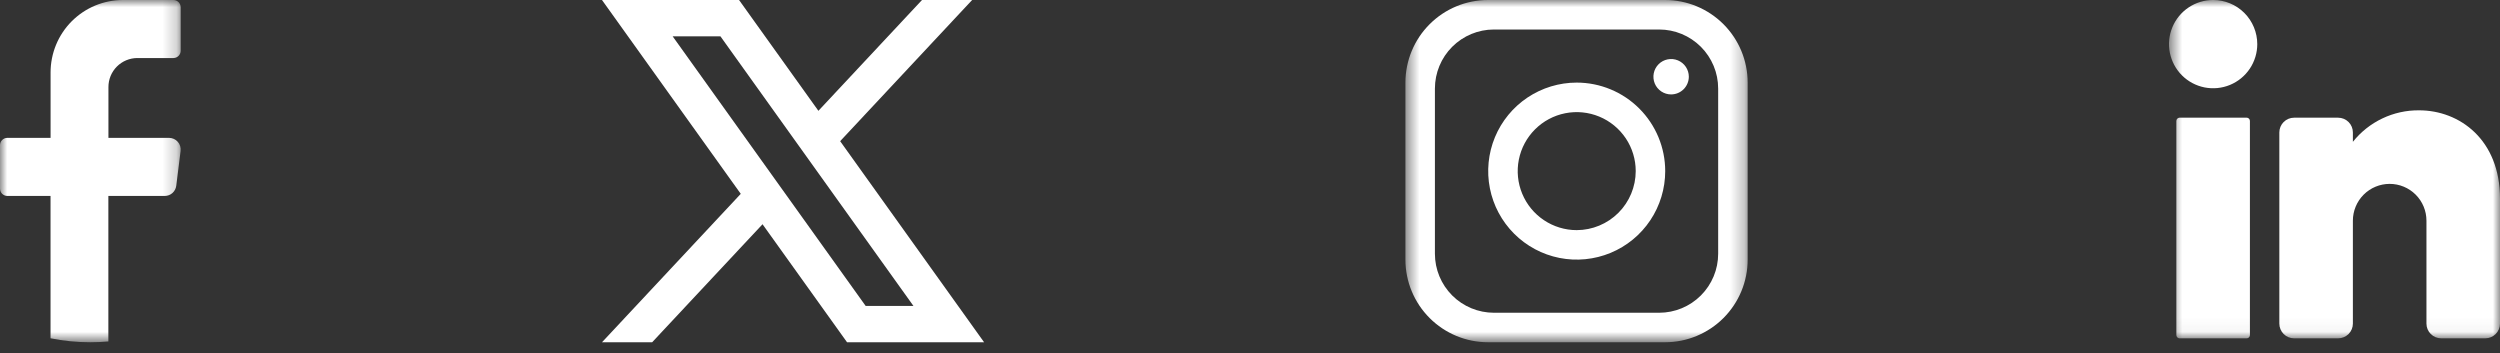
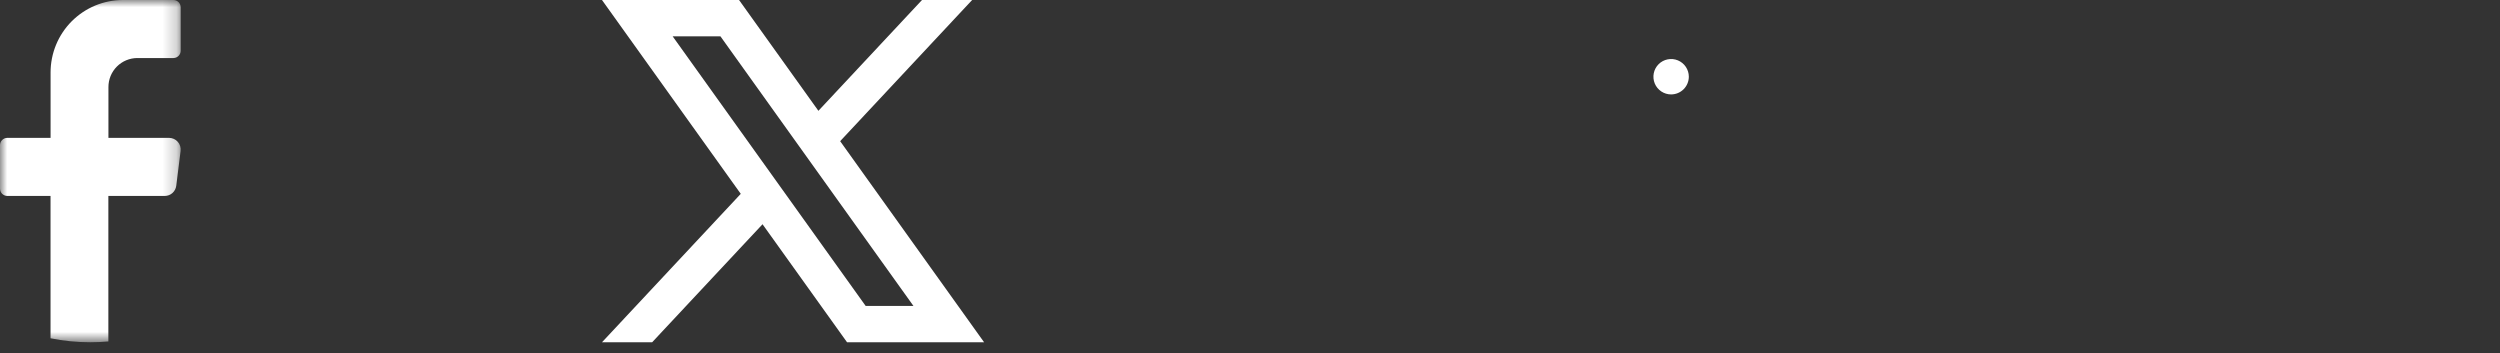
<svg xmlns="http://www.w3.org/2000/svg" width="177" height="25" viewBox="0 0 177 25" fill="none">
  <rect x="0" y="0" width="177" height="25" fill="#333333" stroke="none" />
  <mask id="mask0_20852_5946" style="mask-type:luminance" maskUnits="userSpaceOnUse" x="153" y="0" width="24" height="24">
-     <path d="M177 0H153.565V23.956H177V0Z" fill="white" />
-   </mask>
+     </mask>
  <g mask="url(#mask0_20852_5946)">
    <path d="M159.815 3.124C159.815 3.742 159.631 4.346 159.288 4.86C158.945 5.374 158.457 5.774 157.886 6.011C157.315 6.247 156.687 6.309 156.081 6.189C155.475 6.068 154.918 5.771 154.481 5.334C154.044 4.897 153.747 4.34 153.626 3.734C153.505 3.128 153.567 2.5 153.804 1.929C154.04 1.358 154.44 0.87 154.954 0.527C155.468 0.184 156.072 0 156.69 0C157.518 -2.32011e-08 158.313 0.329 158.899 0.915C159.485 1.501 159.814 2.296 159.815 3.124Z" fill="white" />
-     <path d="M159.061 23.956H154.319C154.288 23.956 154.258 23.95 154.23 23.939C154.201 23.927 154.176 23.91 154.154 23.888C154.133 23.866 154.115 23.841 154.104 23.813C154.092 23.784 154.086 23.754 154.086 23.723V8.564C154.086 8.533 154.092 8.503 154.104 8.475C154.115 8.446 154.133 8.421 154.154 8.399C154.176 8.377 154.201 8.36 154.23 8.349C154.258 8.337 154.288 8.331 154.319 8.331H159.061C159.123 8.331 159.182 8.355 159.226 8.399C159.27 8.443 159.294 8.502 159.294 8.564V23.723C159.294 23.785 159.27 23.845 159.226 23.888C159.182 23.932 159.123 23.956 159.061 23.956Z" fill="white" />
-     <path d="M177.001 14.061V22.915C176.999 23.19 176.889 23.454 176.694 23.649C176.499 23.843 176.235 23.953 175.959 23.954H172.834C172.558 23.953 172.294 23.843 172.098 23.647C171.903 23.452 171.793 23.188 171.793 22.912V15.623C171.793 14.933 171.518 14.27 171.03 13.782C170.542 13.293 169.879 13.019 169.189 13.019C168.498 13.019 167.836 13.293 167.347 13.782C166.859 14.27 166.584 14.933 166.584 15.623V22.914C166.583 23.189 166.473 23.453 166.278 23.648C166.083 23.843 165.819 23.953 165.543 23.954H162.419C162.143 23.953 161.878 23.843 161.683 23.648C161.488 23.452 161.378 23.188 161.377 22.912V9.374C161.378 9.098 161.488 8.834 161.683 8.639C161.878 8.443 162.143 8.333 162.419 8.333H165.543C165.819 8.334 166.084 8.444 166.279 8.639C166.474 8.834 166.584 9.099 166.584 9.374V10.04C167.145 9.337 167.859 8.771 168.671 8.385C169.483 7.998 170.372 7.802 171.271 7.811C174.146 7.811 177 9.894 177 14.061" fill="white" />
+     <path d="M159.061 23.956C154.288 23.956 154.258 23.95 154.23 23.939C154.201 23.927 154.176 23.91 154.154 23.888C154.133 23.866 154.115 23.841 154.104 23.813C154.092 23.784 154.086 23.754 154.086 23.723V8.564C154.086 8.533 154.092 8.503 154.104 8.475C154.115 8.446 154.133 8.421 154.154 8.399C154.176 8.377 154.201 8.36 154.23 8.349C154.258 8.337 154.288 8.331 154.319 8.331H159.061C159.123 8.331 159.182 8.355 159.226 8.399C159.27 8.443 159.294 8.502 159.294 8.564V23.723C159.294 23.785 159.27 23.845 159.226 23.888C159.182 23.932 159.123 23.956 159.061 23.956Z" fill="white" />
  </g>
  <mask id="mask1_20852_5946" style="mask-type:luminance" maskUnits="userSpaceOnUse" x="99" y="0" width="25" height="25">
    <path d="M123.735 0H99.504V24.231H123.735V0Z" fill="white" />
  </mask>
  <g mask="url(#mask1_20852_5946)">
-     <path d="M117.886 0H105.352C103.801 0.001 102.314 0.617 101.218 1.714C100.121 2.81 99.505 4.298 99.504 5.849V18.382C99.505 19.933 100.121 21.421 101.218 22.517C102.315 23.614 103.802 24.231 105.353 24.231H117.886C119.437 24.231 120.924 23.614 122.021 22.517C123.118 21.421 123.734 19.933 123.735 18.382V5.849C123.734 4.298 123.118 2.81 122.021 1.713C120.924 0.617 119.437 0 117.886 0ZM121.646 17.965C121.646 19.073 121.206 20.135 120.422 20.919C119.639 21.702 118.576 22.142 117.468 22.143H105.77C104.662 22.142 103.6 21.702 102.816 20.919C102.033 20.135 101.592 19.073 101.592 17.965V6.266C101.593 5.159 102.033 4.096 102.816 3.313C103.6 2.53 104.662 2.089 105.77 2.089H117.468C118.576 2.089 119.638 2.53 120.422 3.313C121.205 4.096 121.646 5.159 121.646 6.266V17.965Z" fill="white" />
-     <path d="M111.631 5.848C110.391 5.848 109.18 6.216 108.149 6.904C107.119 7.593 106.316 8.571 105.841 9.716C105.367 10.861 105.243 12.121 105.485 13.337C105.726 14.553 106.323 15.669 107.2 16.546C108.076 17.422 109.193 18.019 110.408 18.261C111.624 18.502 112.884 18.378 114.029 17.904C115.174 17.43 116.153 16.627 116.841 15.596C117.53 14.566 117.897 13.354 117.897 12.114C117.897 10.453 117.236 8.859 116.061 7.684C114.886 6.509 113.293 5.849 111.631 5.848ZM111.631 16.293C110.805 16.293 109.997 16.047 109.31 15.588C108.623 15.129 108.088 14.477 107.772 13.713C107.456 12.95 107.373 12.11 107.534 11.3C107.696 10.49 108.093 9.746 108.678 9.161C109.262 8.577 110.006 8.179 110.816 8.018C111.627 7.857 112.466 7.94 113.23 8.256C113.993 8.572 114.645 9.107 115.105 9.794C115.564 10.481 115.809 11.288 115.809 12.114C115.807 13.222 115.366 14.284 114.583 15.067C113.8 15.85 112.738 16.291 111.631 16.293Z" fill="white" />
    <path d="M118.315 6.685C118.068 6.685 117.825 6.612 117.619 6.474C117.413 6.336 117.252 6.141 117.157 5.912C117.063 5.683 117.038 5.43 117.086 5.187C117.134 4.944 117.254 4.721 117.429 4.546C117.604 4.37 117.828 4.251 118.071 4.203C118.314 4.154 118.566 4.179 118.795 4.274C119.024 4.369 119.22 4.529 119.358 4.736C119.495 4.942 119.569 5.184 119.569 5.432C119.568 5.764 119.436 6.082 119.201 6.317C118.966 6.552 118.648 6.684 118.315 6.685Z" fill="white" />
  </g>
  <path d="M47.623 2.571H51.006L64.674 21.662H61.29L47.623 2.571ZM65.276 0.002L57.943 7.846L52.326 0.002H42.622L52.446 13.724L42.622 24.232H46.172L53.987 15.876L59.971 24.232H69.674L59.483 9.995L68.825 0.002H65.276Z" fill="white" />
  <mask id="mask2_20852_5946" style="mask-type:luminance" maskUnits="userSpaceOnUse" x="0" y="0" width="13" height="25">
    <path d="M12.793 0H0V24.231H12.793V0Z" fill="white" />
  </mask>
  <g mask="url(#mask2_20852_5946)">
    <path d="M12.786 10.687L12.479 13.151C12.455 13.35 12.358 13.533 12.209 13.666C12.059 13.799 11.866 13.872 11.665 13.873H7.672V24.174C7.251 24.212 6.825 24.231 6.394 24.231C5.448 24.232 4.505 24.138 3.578 23.951V13.872H0.512C0.376 13.871 0.247 13.816 0.151 13.72C0.055 13.624 0.001 13.494 1.10548e-09 13.358L1.10548e-09 10.279C-8.8984e-06 10.143 0.054 10.012 0.15 9.915C0.245 9.818 0.375 9.763 0.512 9.761H3.581V5.138C3.58 4.465 3.711 3.798 3.967 3.175C4.224 2.552 4.6 1.986 5.075 1.509C5.551 1.032 6.115 0.653 6.737 0.394C7.358 0.135 8.025 0.001 8.698 3.49773e-10L12.276 3.49774e-10C12.412 -5.01487e-06 12.543 0.054 12.64 0.15C12.737 0.246 12.792 0.377 12.793 0.513V3.596C12.792 3.732 12.738 3.861 12.642 3.957C12.546 4.053 12.417 4.108 12.281 4.109H9.723C9.454 4.11 9.187 4.164 8.938 4.267C8.69 4.371 8.464 4.522 8.274 4.713C8.084 4.904 7.934 5.13 7.831 5.379C7.729 5.628 7.676 5.895 7.677 6.164V9.761H11.972C12.089 9.762 12.204 9.787 12.31 9.835C12.416 9.883 12.511 9.953 12.588 10.041C12.664 10.128 12.722 10.231 12.756 10.342C12.79 10.454 12.8 10.572 12.786 10.687Z" fill="white" />
  </g>
</svg>